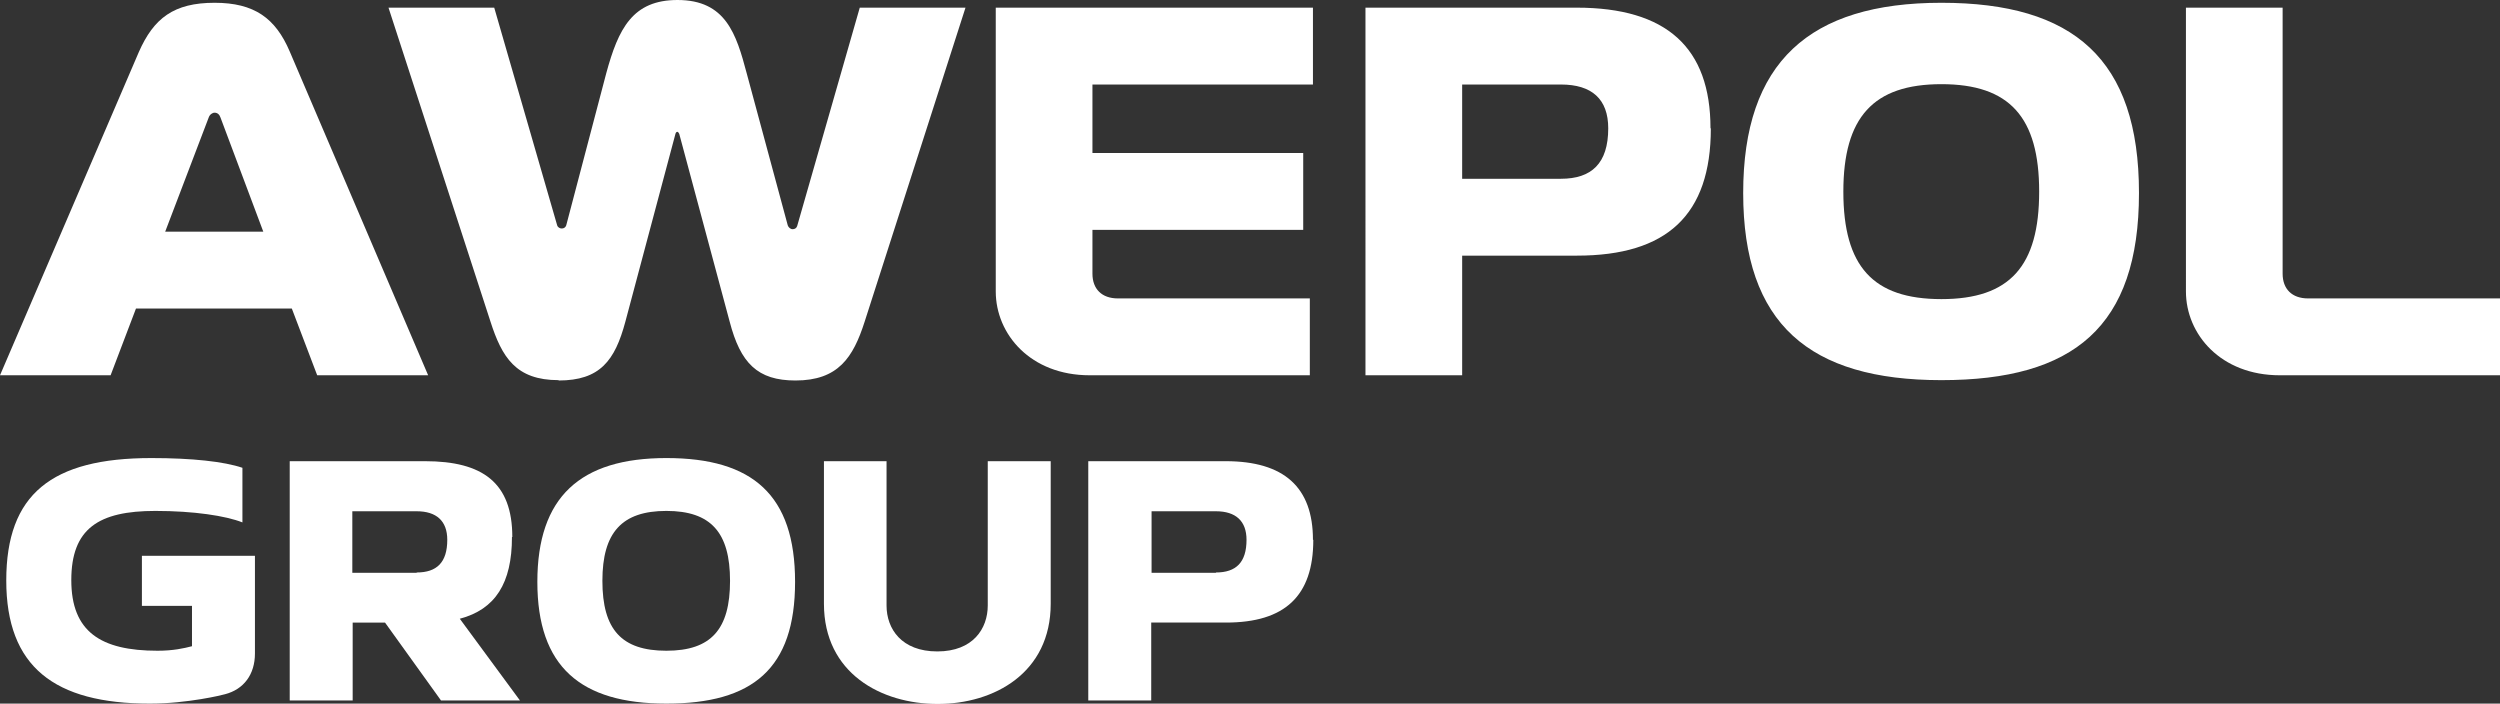
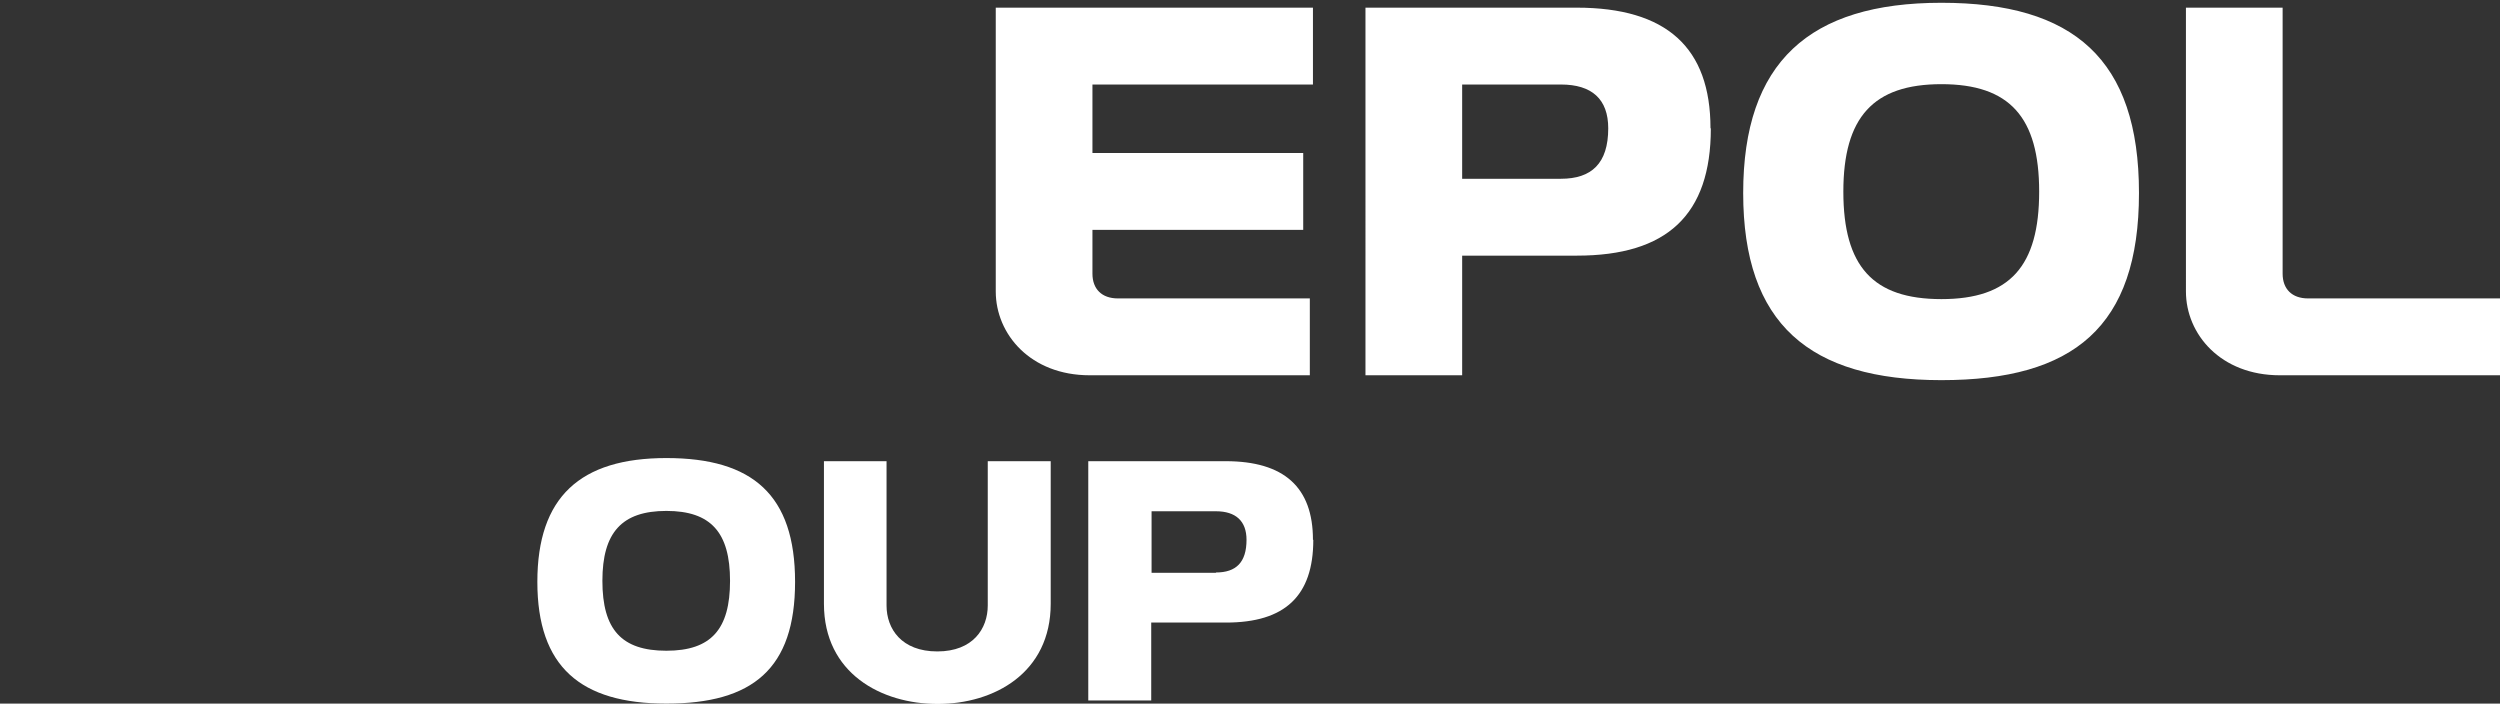
<svg xmlns="http://www.w3.org/2000/svg" id="LOGO" viewBox="0 0 71.88 20.23">
  <rect x="0" y="0" width="71.88" height="20.23" fill="#333333" stroke="none" />
  <defs>
    <style>.cls-1{fill:#fff;stroke-width:0px;}</style>
  </defs>
-   <path class="cls-1" d="M6.17.08c1.14,0,1.75.44,2.16,1.4l3.98,9.31h-3.19l-.73-1.92H3.91l-.73,1.92H0L3.99,1.5C4.42.52,5,.08,6.17.08ZM7.57,6.66l-1.23-3.28c-.03-.09-.09-.14-.17-.14-.06,0-.14.05-.17.14l-1.25,3.28h2.82Z" />
-   <path class="cls-1" d="M16.06,10.93c-1.23,0-1.63-.66-1.96-1.69L11.17.22h3.04l1.81,6.26c.02.06.08.09.13.09.06,0,.11-.03.13-.09l1.15-4.37c.35-1.29.76-2.11,2.05-2.11,1.39,0,1.69.98,1.99,2.11l1.18,4.37c.02.06.08.11.14.11s.11-.03.13-.09L24.72.22h3.04l-2.9,9.03c-.33,1.03-.76,1.69-1.99,1.69-1.09,0-1.58-.5-1.89-1.69l-1.45-5.4s-.03-.06-.05-.06c-.03,0-.05.02-.06.06l-1.44,5.4c-.3,1.12-.73,1.69-1.92,1.69Z" />
  <path class="cls-1" d="M37.75.22v2.21h-6.34v1.97h6.06v2.21h-6.06v1.26c0,.44.27.71.73.71h5.52v2.21h-6.33c-1.7,0-2.7-1.18-2.7-2.41V.22h9.12Z" />
  <path class="cls-1" d="M49.19,3.69c0,2.49-1.26,3.66-3.85,3.66h-3.3v3.44h-2.78V.22h6.07c2.59,0,3.85,1.15,3.85,3.47ZM44.88,5.14c.88,0,1.36-.44,1.36-1.45,0-.84-.47-1.26-1.36-1.26h-2.84v2.71h2.84Z" />
  <path class="cls-1" d="M55.82,10.93c-3.8,0-5.7-1.62-5.7-5.38S52.02.08,55.82.08s5.68,1.62,5.68,5.47-1.88,5.38-5.68,5.38ZM53,5.51c0,2.15.85,3.09,2.82,3.09s2.81-.95,2.81-3.09-.85-3.09-2.81-3.09-2.82.95-2.82,3.09Z" />
  <path class="cls-1" d="M65.63.22v7.65c0,.44.27.71.73.71h5.52v2.21h-6.33c-1.7,0-2.7-1.18-2.7-2.41V.22h2.78Z" />
-   <path class="cls-1" d="M4.47,14.69c-1.64,0-2.42.51-2.42,1.99s.84,2.03,2.48,2.03c.45,0,.76-.07.99-.13v-1.16h-1.44v-1.44h3.25v2.81c0,.6-.32,1.03-.86,1.17-.06.02-1.08.27-2.16.27-2.75,0-4.13-1.06-4.13-3.54s1.3-3.52,4.17-3.52c1.17,0,2.09.1,2.62.28v1.57c-.48-.19-1.4-.33-2.5-.33Z" />
-   <path class="cls-1" d="M14.72,15.44c0,1.33-.48,2.08-1.5,2.35l1.73,2.35h-2.27l-1.61-2.24h-.93v2.24h-1.81v-6.88h3.89c1.66,0,2.51.62,2.51,2.18ZM11.98,16.46c.58,0,.88-.29.88-.94,0-.54-.31-.82-.88-.82h-1.85v1.77h1.85Z" />
  <path class="cls-1" d="M19.16,20.23c-2.47,0-3.71-1.06-3.71-3.5s1.23-3.56,3.71-3.56,3.7,1.06,3.7,3.56-1.22,3.5-3.7,3.5ZM17.32,16.7c0,1.4.55,2.01,1.84,2.01s1.83-.62,1.83-2.01-.55-2.01-1.83-2.01-1.84.62-1.84,2.01Z" />
  <path class="cls-1" d="M25.49,13.26v4.15c0,.67.43,1.32,1.46,1.32s1.45-.66,1.45-1.32v-4.15h1.81v4.1c0,1.99-1.63,2.88-3.25,2.88s-3.27-.88-3.27-2.88v-4.1h1.81Z" />
  <path class="cls-1" d="M37.76,15.52c0,1.62-.82,2.38-2.51,2.38h-2.15v2.24h-1.81v-6.88h3.95c1.68,0,2.51.75,2.51,2.26ZM34.96,16.46c.58,0,.88-.29.88-.94,0-.54-.31-.82-.88-.82h-1.85v1.77h1.85Z" />
</svg>